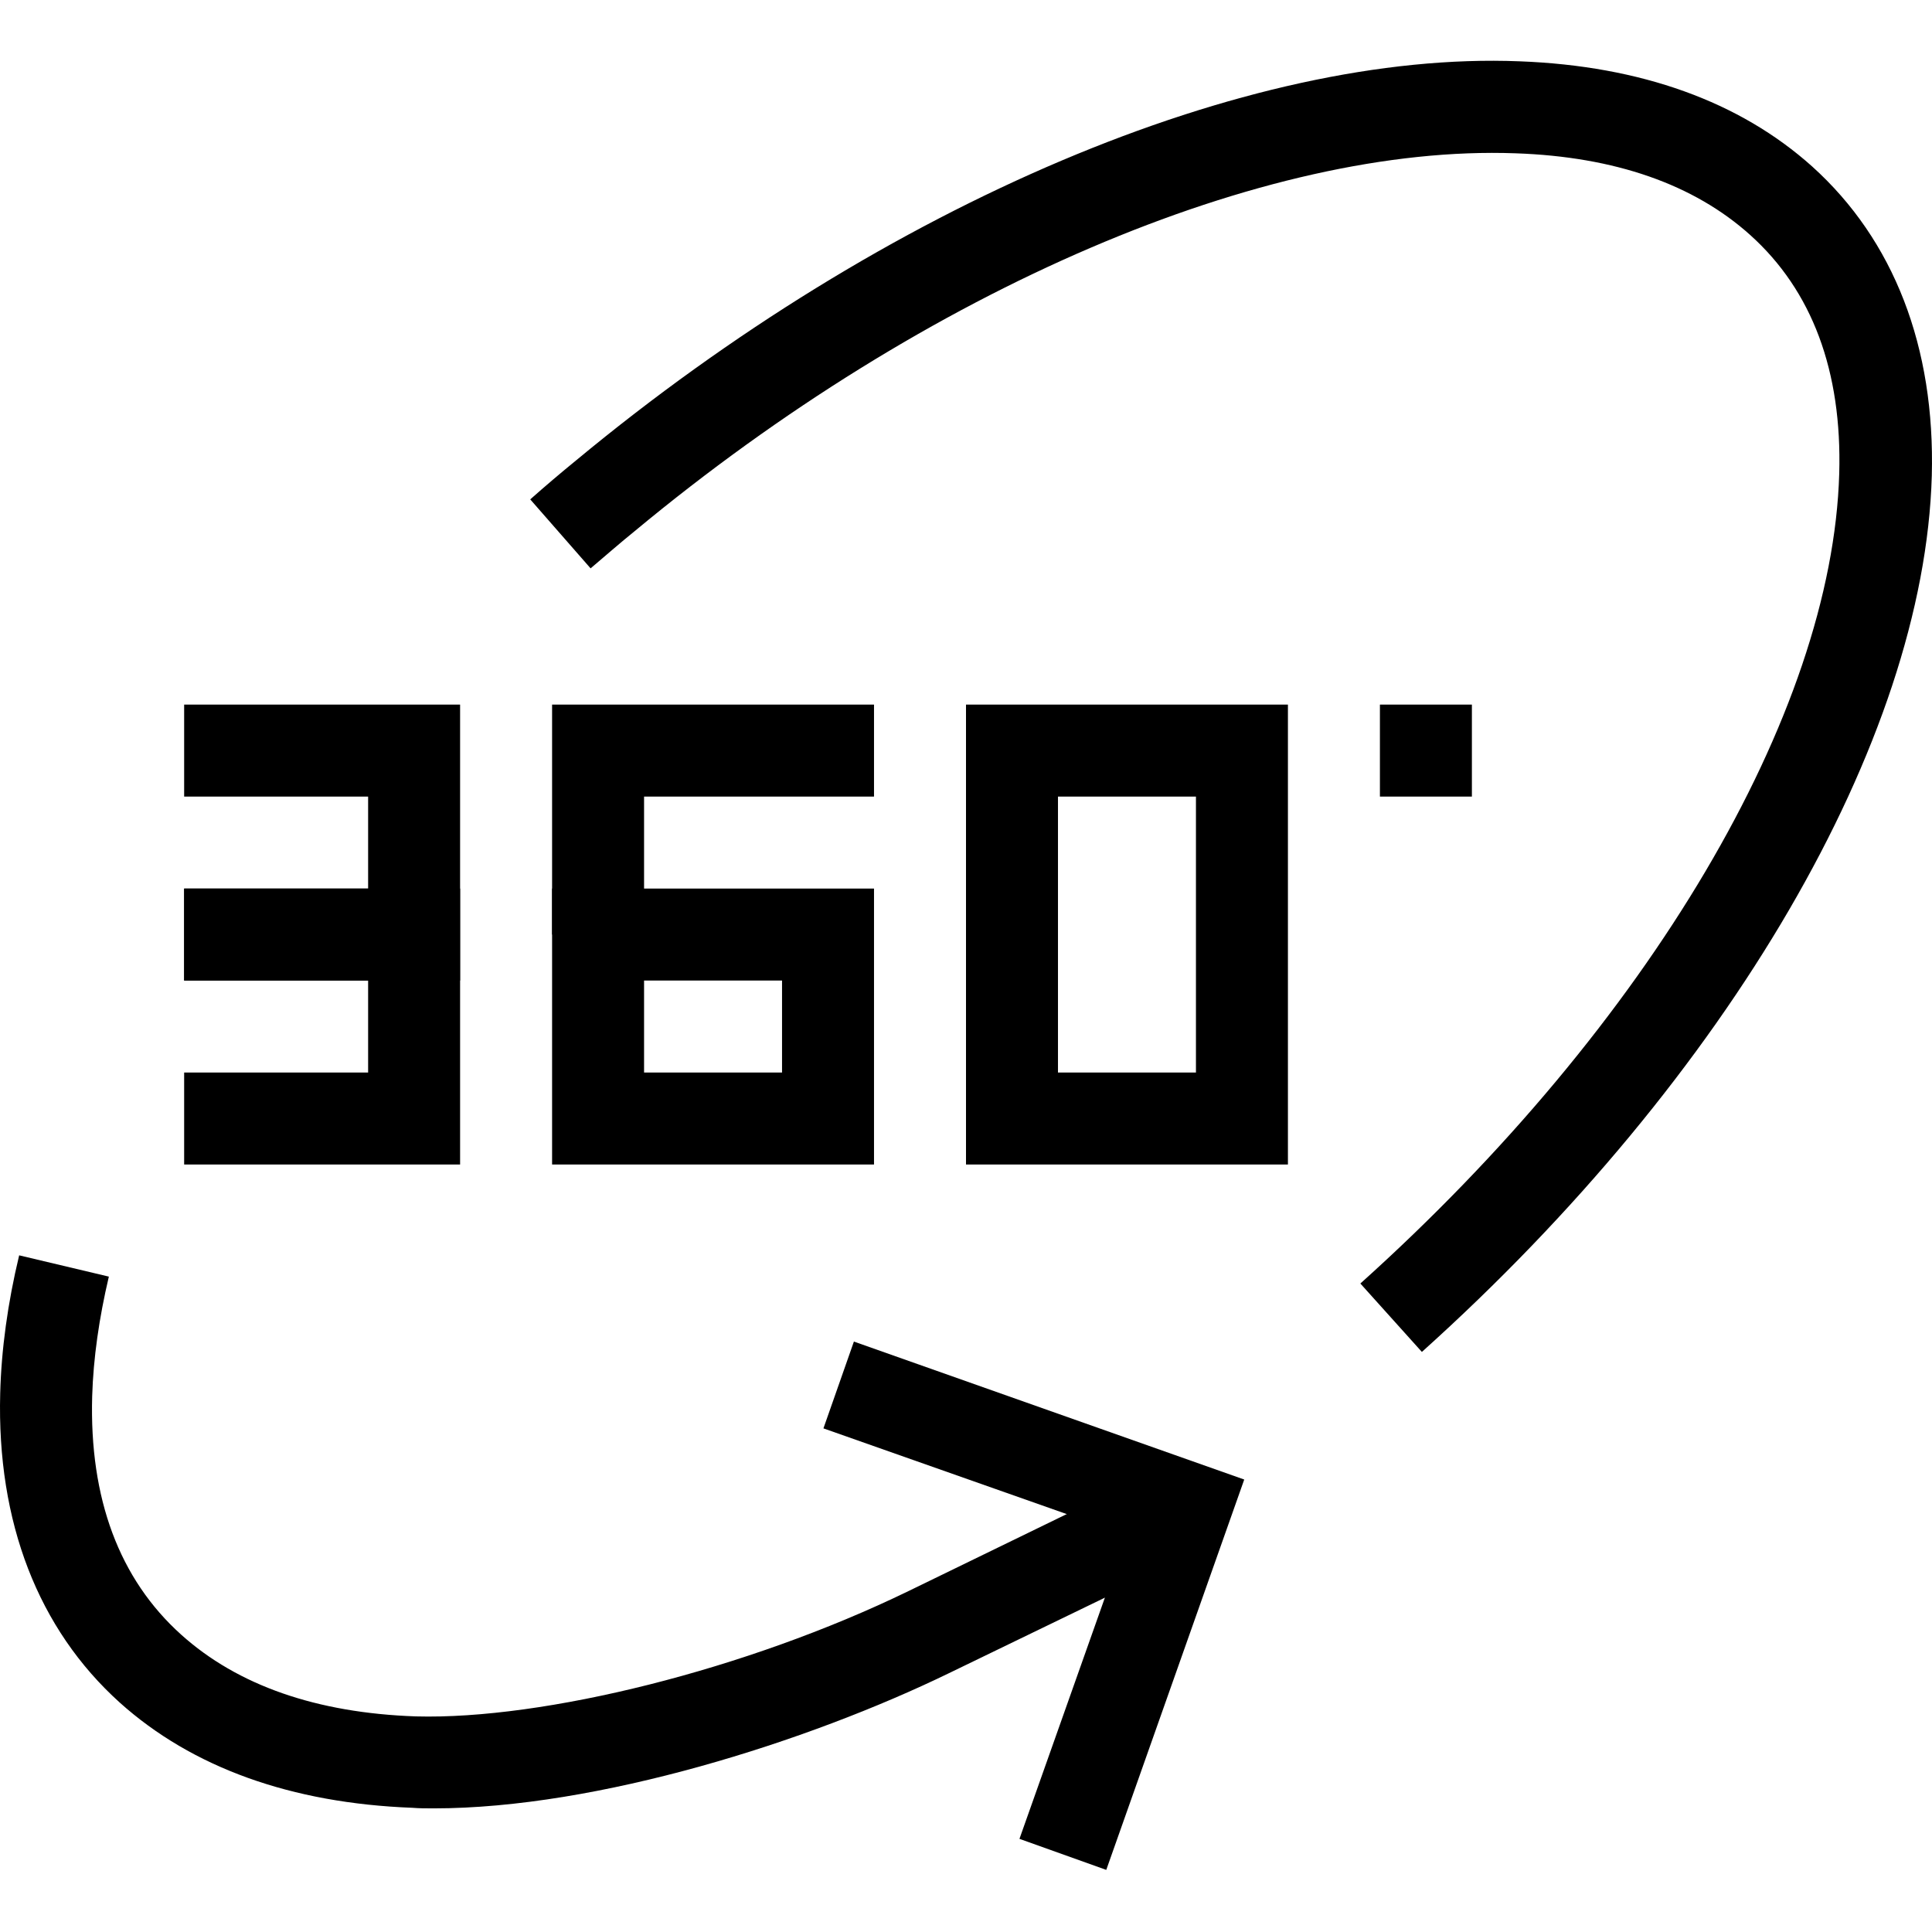
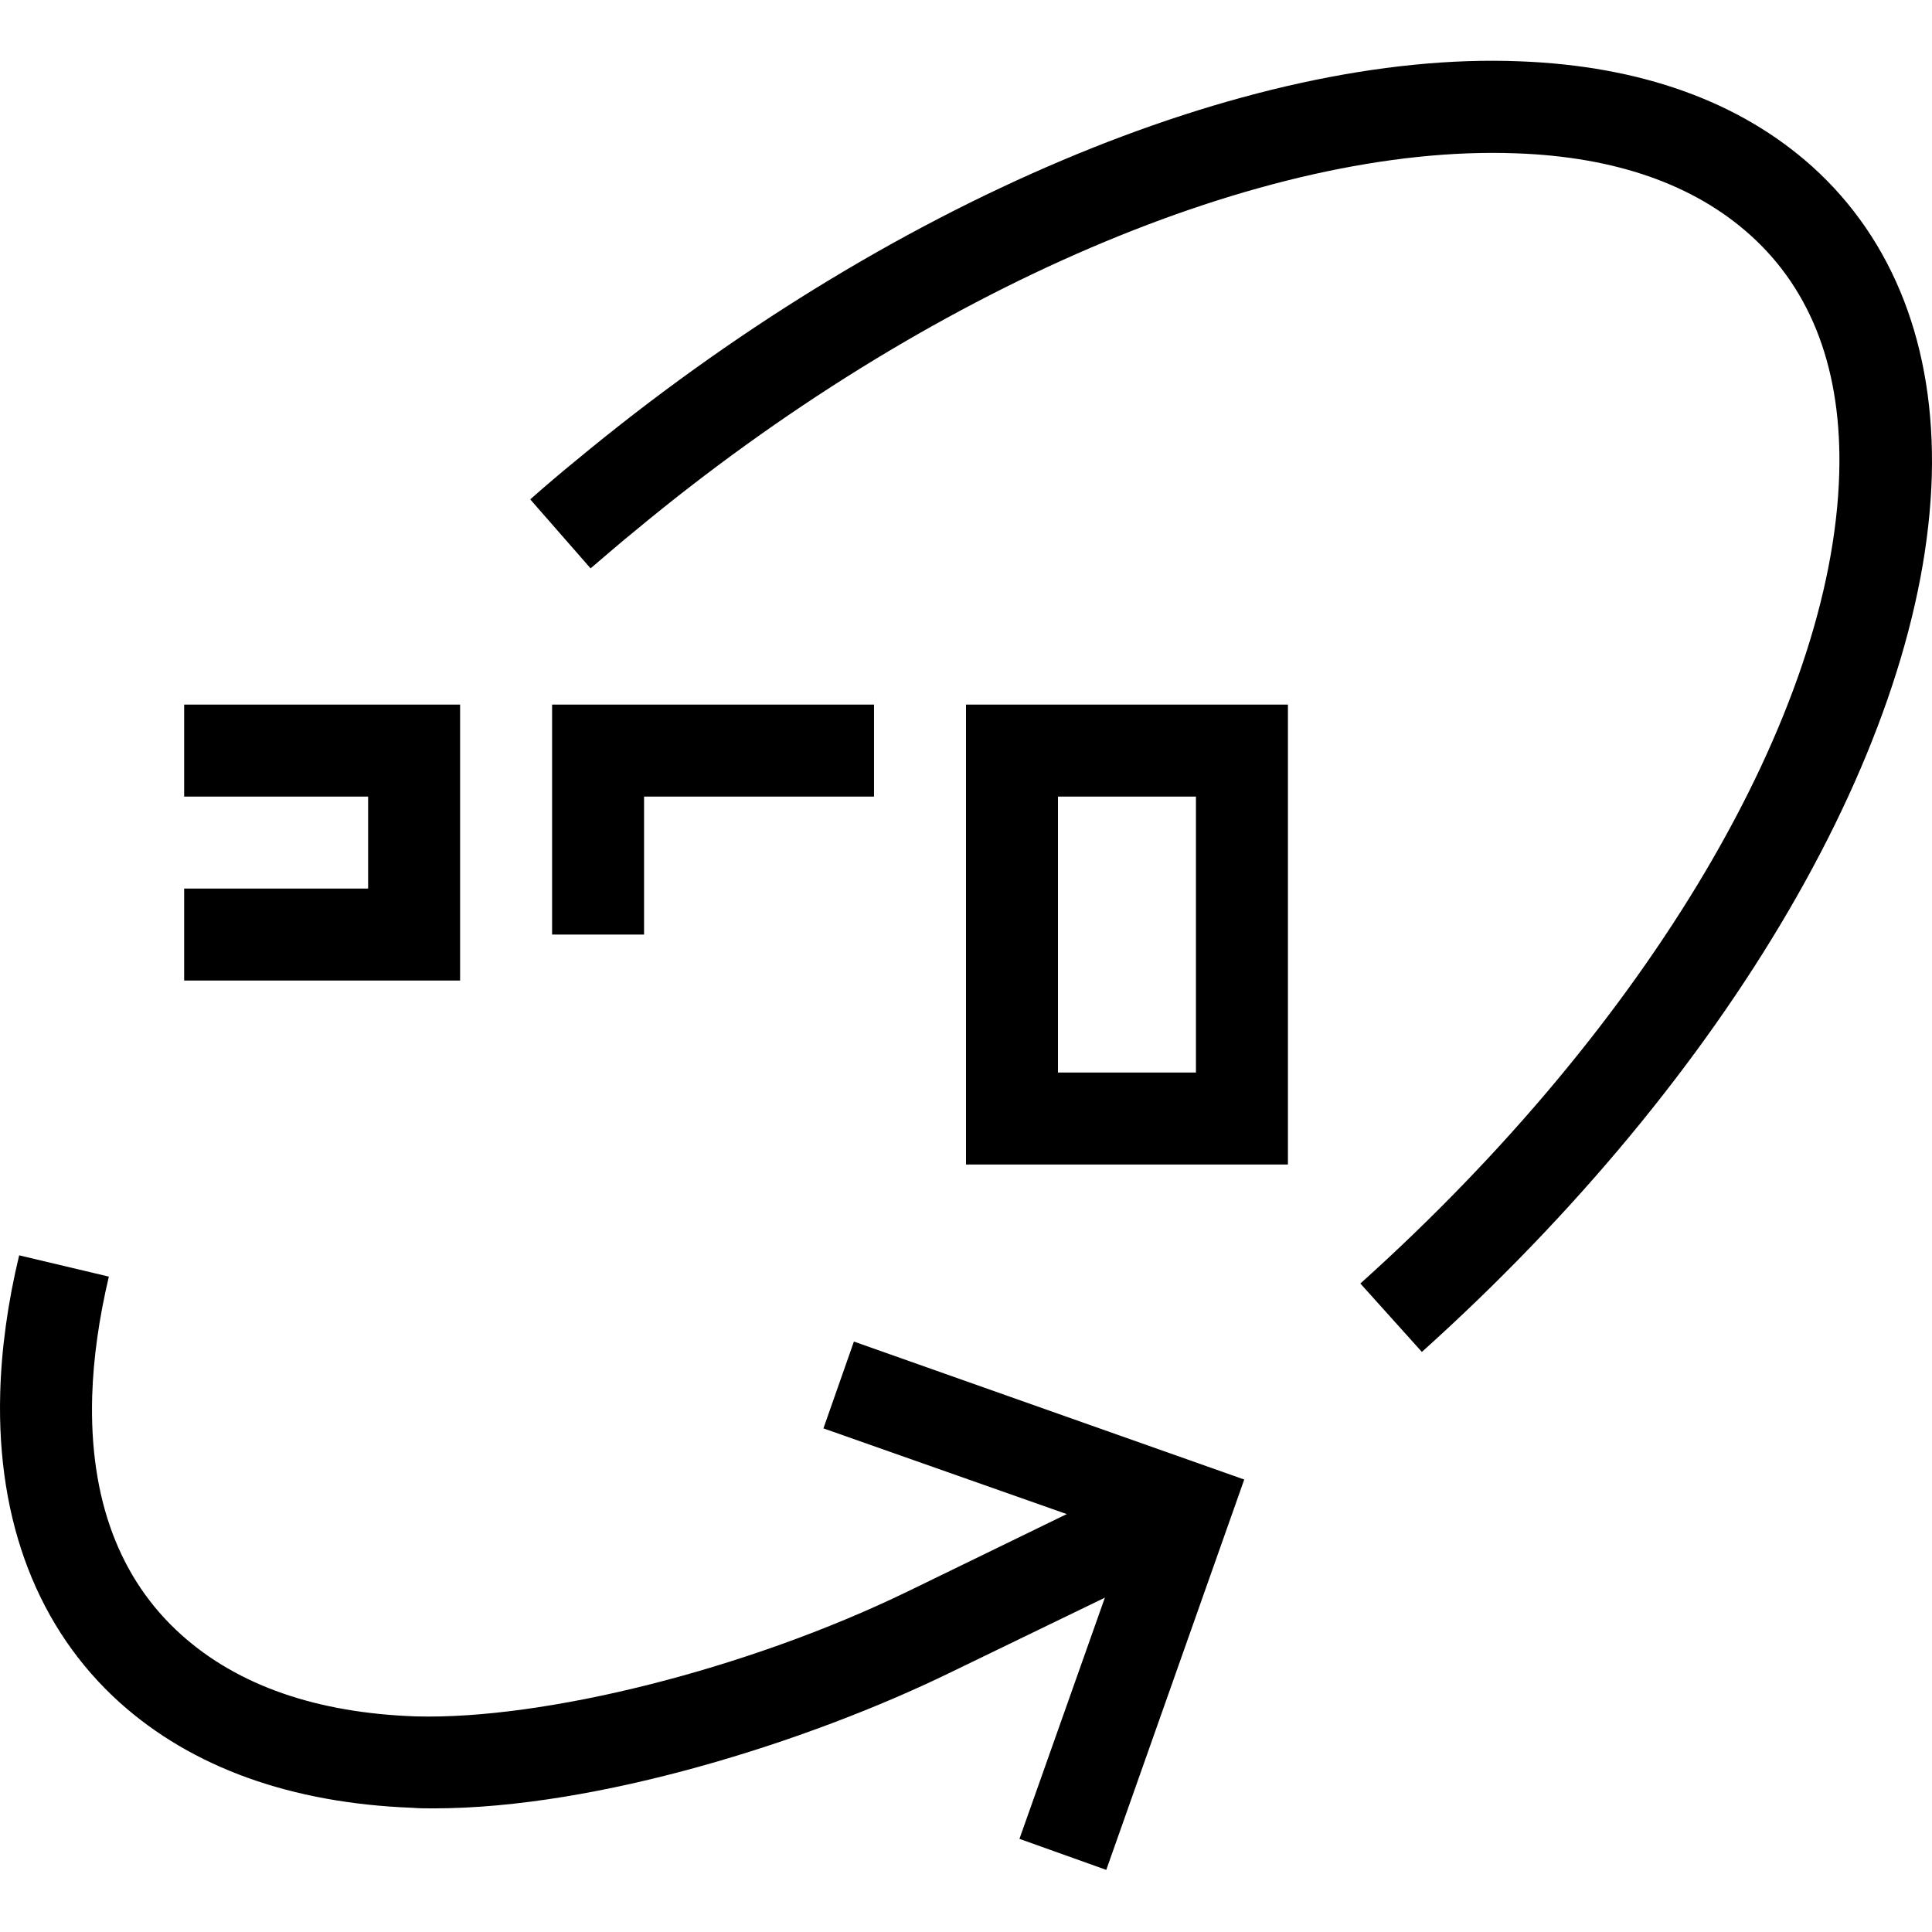
<svg xmlns="http://www.w3.org/2000/svg" height="448pt" viewBox="0 -14 448.092 448" width="448pt">
  <path d="m106.711 213.371h-64v-21.332h42.668v-21.332h-42.668v-21.336h64zm0 0" />
-   <path d="m106.711 256.039h-64v-21.332h42.668v-21.336h-42.668v-21.332h64zm0 0" />
  <path d="m149.379 202.707h-21.332v-53.336h74.664v21.336h-53.332zm0 0" />
-   <path d="m202.711 256.039h-74.664v-64h74.664zm-53.332-21.332h32v-21.336h-32zm0 0" />
  <path d="m298.711 256.039h-74.664v-106.668h74.664zm-53.332-21.332h32v-64h-32zm0 0" />
-   <path d="m341.379 149.371h-21.332v21.336h21.332zm0 0" />
  <path d="m256.578 419.641-20.133-7.199 24.934-70.402-70.398-24.801 7.066-20.133 90.531 32zm0 0" />
  <path d="m329.781 299.508-14.27-15.867c66.934-60.133 109.469-132.133 111.066-187.867.668-23.734-6.266-42.402-20.664-55.332-13.066-11.734-31.336-18.137-54.402-18.934-58.133-2.137-136.531 31.332-204.266 87.598-3.465 2.801-6.801 5.734-10.266 8.668l-14-16c3.465-3.066 7.066-6.133 10.664-9.066 71.734-59.469 155.602-95.066 218.801-92.535 28.133 1.066 51.066 9.336 67.867 24.402 18.934 17.066 28.535 41.867 27.734 71.73-1.734 61.469-47.066 139.203-118.266 203.203zm0 0" />
  <path d="m100.578 405.371c-1.73 0-3.332 0-4.934-.133-28.133-1.066-51.066-9.332-67.863-24.398-18.934-17.066-28.535-41.867-27.734-71.734.266-10.133 1.734-20.934 4.398-32l20.801 4.934c-2.266 9.602-3.602 18.934-3.867 27.734-.668 23.734 6.266 42.398 20.668 55.332 13.066 11.734 31.332 18.133 54.398 18.934 29.602.801 76.668-10.801 114.266-29.066l59.469-28.934 9.332 19.199-59.465 28.801c-32.668 15.867-81.469 31.332-119.469 31.332zm0 0" />
</svg>